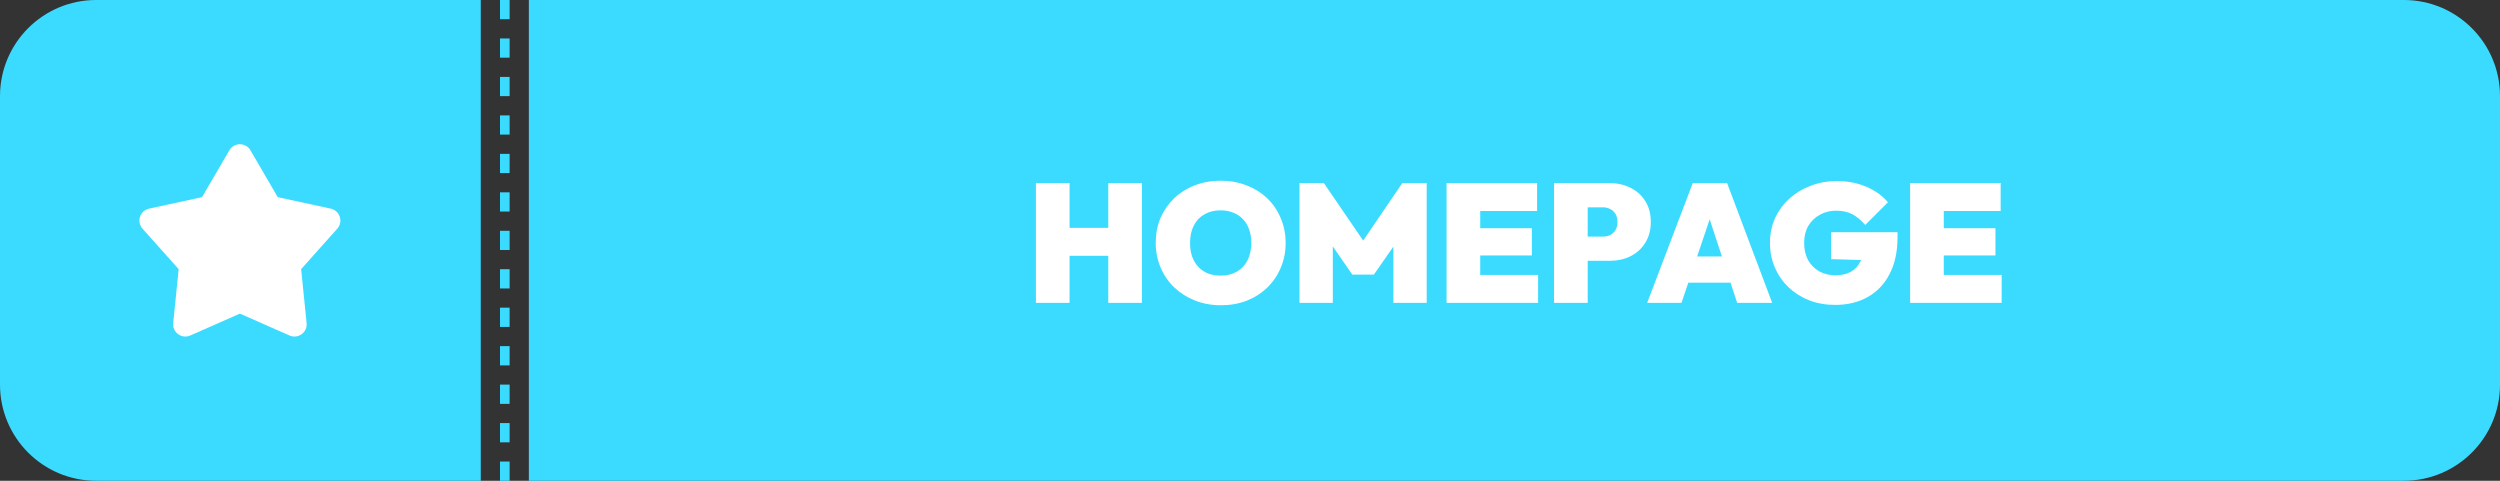
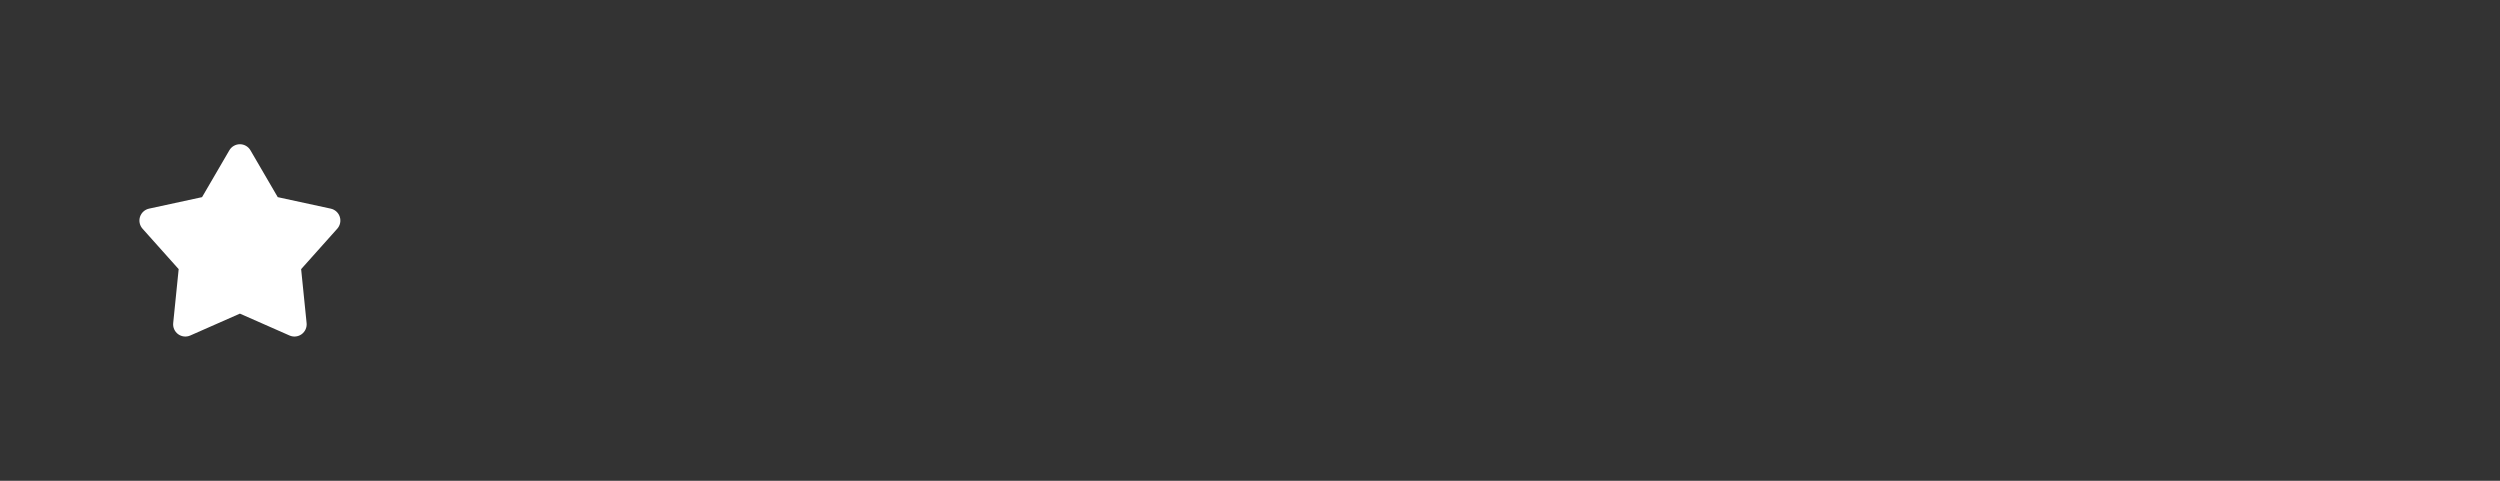
<svg xmlns="http://www.w3.org/2000/svg" width="520" height="100" viewBox="0 0 520 100" fill="none">
  <rect x="0" y="0" width="520" height="100" fill="#333333" stroke="none" />
-   <path d="M0 20C0 8.954 8.954 0 20 0H100V100H20C8.954 100 0 91.046 0 80V20Z" fill="#3BDBFF" />
  <path d="M47.706 31.261C47.929 30.877 48.249 30.559 48.634 30.338C49.019 30.116 49.456 30 49.9 30C50.344 30 50.78 30.116 51.165 30.338C51.55 30.559 51.87 30.877 52.093 31.261L57.771 41.007L68.798 43.396C69.231 43.49 69.633 43.697 69.962 43.995C70.291 44.292 70.537 44.671 70.674 45.093C70.811 45.516 70.835 45.966 70.743 46.401C70.652 46.835 70.448 47.238 70.153 47.569L62.636 55.981L63.774 67.204C63.819 67.646 63.747 68.092 63.566 68.498C63.384 68.903 63.1 69.254 62.74 69.515C62.381 69.776 61.959 69.938 61.518 69.986C61.076 70.033 60.63 69.963 60.223 69.784L49.9 65.234L39.576 69.784C39.17 69.963 38.723 70.033 38.282 69.986C37.84 69.938 37.418 69.776 37.059 69.515C36.7 69.254 36.415 68.903 36.234 68.498C36.052 68.092 35.98 67.646 36.025 67.204L37.163 55.981L29.647 47.571C29.351 47.24 29.146 46.837 29.055 46.402C28.963 45.968 28.987 45.517 29.124 45.094C29.261 44.672 29.507 44.292 29.836 43.995C30.166 43.697 30.567 43.49 31.002 43.396L42.028 41.007L47.706 31.261Z" fill="white" />
-   <path d="M110 0H500C511.046 0 520 8.954 520 20V80C520 91.046 511.046 100 500 100H110V0Z" fill="#3BDBFF" />
-   <path d="M215.47 63V38.08H222.47V63H215.47ZM230.52 63V38.08H237.52V63H230.52ZM219.285 53.2V47.39H233.25V53.2H219.285ZM253.972 63.49C252.012 63.49 250.204 63.163 248.547 62.51C246.914 61.857 245.479 60.947 244.242 59.78C243.029 58.613 242.084 57.237 241.407 55.65C240.73 54.063 240.392 52.348 240.392 50.505C240.392 48.638 240.719 46.923 241.372 45.36C242.049 43.797 242.994 42.432 244.207 41.265C245.42 40.098 246.844 39.2 248.477 38.57C250.134 37.917 251.942 37.59 253.902 37.59C255.862 37.59 257.659 37.917 259.292 38.57C260.949 39.2 262.384 40.098 263.597 41.265C264.81 42.432 265.744 43.808 266.397 45.395C267.074 46.958 267.412 48.673 267.412 50.54C267.412 52.383 267.074 54.098 266.397 55.685C265.744 57.248 264.81 58.625 263.597 59.815C262.384 60.982 260.96 61.892 259.327 62.545C257.694 63.175 255.909 63.49 253.972 63.49ZM253.902 57.33C255.209 57.33 256.34 57.05 257.297 56.49C258.254 55.93 258.989 55.137 259.502 54.11C260.015 53.083 260.272 51.882 260.272 50.505C260.272 49.478 260.12 48.557 259.817 47.74C259.537 46.9 259.117 46.188 258.557 45.605C257.997 44.998 257.32 44.543 256.527 44.24C255.757 43.913 254.882 43.75 253.902 43.75C252.595 43.75 251.464 44.03 250.507 44.59C249.55 45.127 248.815 45.908 248.302 46.935C247.789 47.938 247.532 49.128 247.532 50.505C247.532 51.555 247.672 52.5 247.952 53.34C248.255 54.18 248.687 54.903 249.247 55.51C249.807 56.093 250.472 56.548 251.242 56.875C252.035 57.178 252.922 57.33 253.902 57.33ZM270.294 63V38.08H275.369L284.644 51.66H282.439L291.679 38.08H296.754V63H289.824V49.56L290.839 49.84L285.764 57.12H281.284L276.244 49.84L277.224 49.56V63H270.294ZM300.885 63V38.08H307.885V63H300.885ZM306.555 63V57.19H319.925V63H306.555ZM306.555 53.13V47.46H318.63V53.13H306.555ZM306.555 43.89V38.08H319.715V43.89H306.555ZM328.909 54.25V49.21H333.424C333.96 49.21 334.45 49.105 334.894 48.895C335.36 48.662 335.734 48.323 336.014 47.88C336.294 47.413 336.434 46.842 336.434 46.165C336.434 45.488 336.294 44.928 336.014 44.485C335.734 44.018 335.36 43.68 334.894 43.47C334.45 43.237 333.96 43.12 333.424 43.12H328.909V38.08H334.789C336.399 38.08 337.845 38.407 339.129 39.06C340.435 39.69 341.462 40.612 342.209 41.825C342.979 43.015 343.364 44.462 343.364 46.165C343.364 47.845 342.979 49.292 342.209 50.505C341.462 51.718 340.435 52.652 339.129 53.305C337.845 53.935 336.399 54.25 334.789 54.25H328.909ZM323.239 63V38.08H330.239V63H323.239ZM342.609 63L352.094 38.08H359.234L368.614 63H361.334L354.369 41.825H356.889L349.749 63H342.609ZM348.769 58.8V53.34H362.699V58.8H348.769ZM381.701 63.42C379.764 63.42 377.967 63.105 376.311 62.475C374.677 61.822 373.242 60.912 372.006 59.745C370.792 58.578 369.847 57.213 369.171 55.65C368.494 54.087 368.156 52.383 368.156 50.54C368.156 48.673 368.506 46.958 369.206 45.395C369.929 43.832 370.921 42.478 372.181 41.335C373.464 40.168 374.946 39.27 376.626 38.64C378.306 37.987 380.102 37.66 382.016 37.66C384.326 37.66 386.391 38.057 388.211 38.85C390.054 39.643 391.547 40.717 392.691 42.07L387.966 46.795C387.102 45.792 386.204 45.045 385.271 44.555C384.337 44.065 383.217 43.82 381.911 43.82C380.674 43.82 379.554 44.1 378.551 44.66C377.547 45.197 376.742 45.967 376.136 46.97C375.552 47.973 375.261 49.152 375.261 50.505C375.261 51.858 375.529 53.048 376.066 54.075C376.626 55.078 377.396 55.86 378.376 56.42C379.356 56.98 380.499 57.26 381.806 57.26C383.066 57.26 384.127 57.015 384.991 56.525C385.854 56.035 386.507 55.335 386.951 54.425C387.417 53.515 387.651 52.442 387.651 51.205L392.446 54.25L380.861 53.9V48.3H394.686V49.35C394.686 52.337 394.137 54.88 393.041 56.98C391.967 59.08 390.451 60.678 388.491 61.775C386.554 62.872 384.291 63.42 381.701 63.42ZM397.306 63V38.08H404.306V63H397.306ZM402.976 63V57.19H416.346V63H402.976ZM402.976 53.13V47.46H415.051V53.13H402.976ZM402.976 43.89V38.08H416.136V43.89H402.976Z" fill="white" />
-   <path d="M105 0V100" stroke="#3BDBFF" stroke-width="2" stroke-dasharray="4 4" />
</svg>